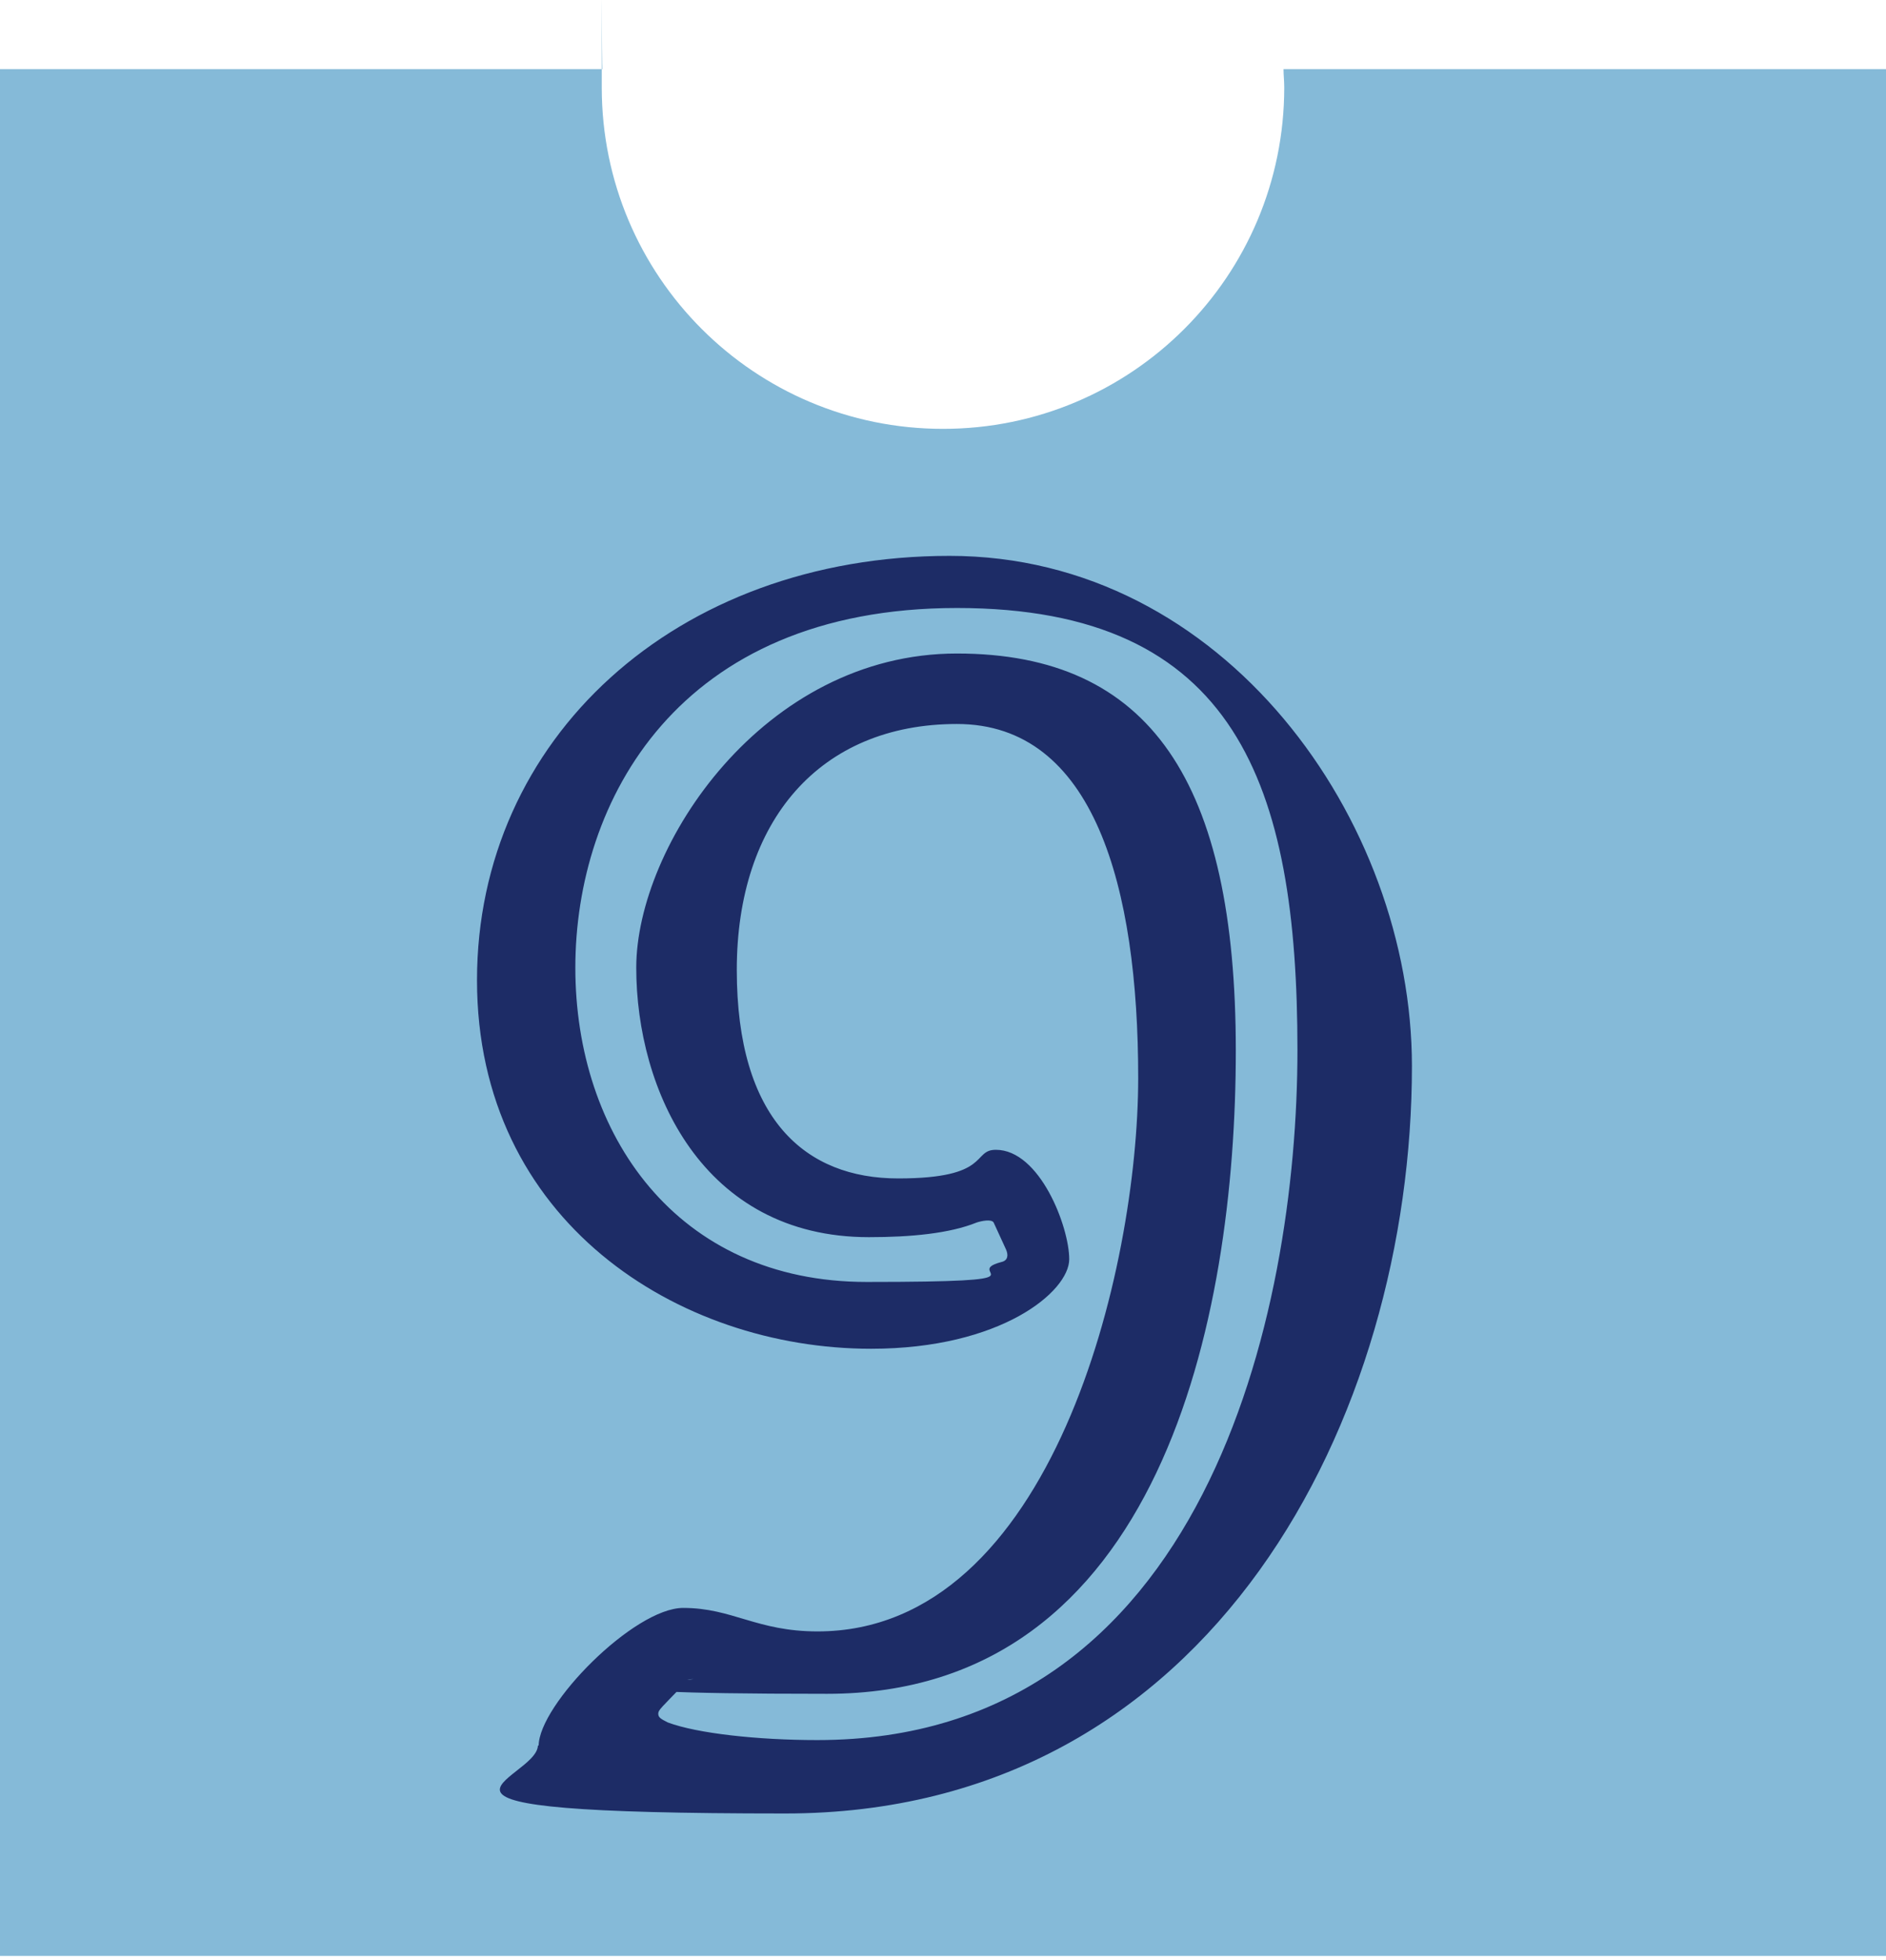
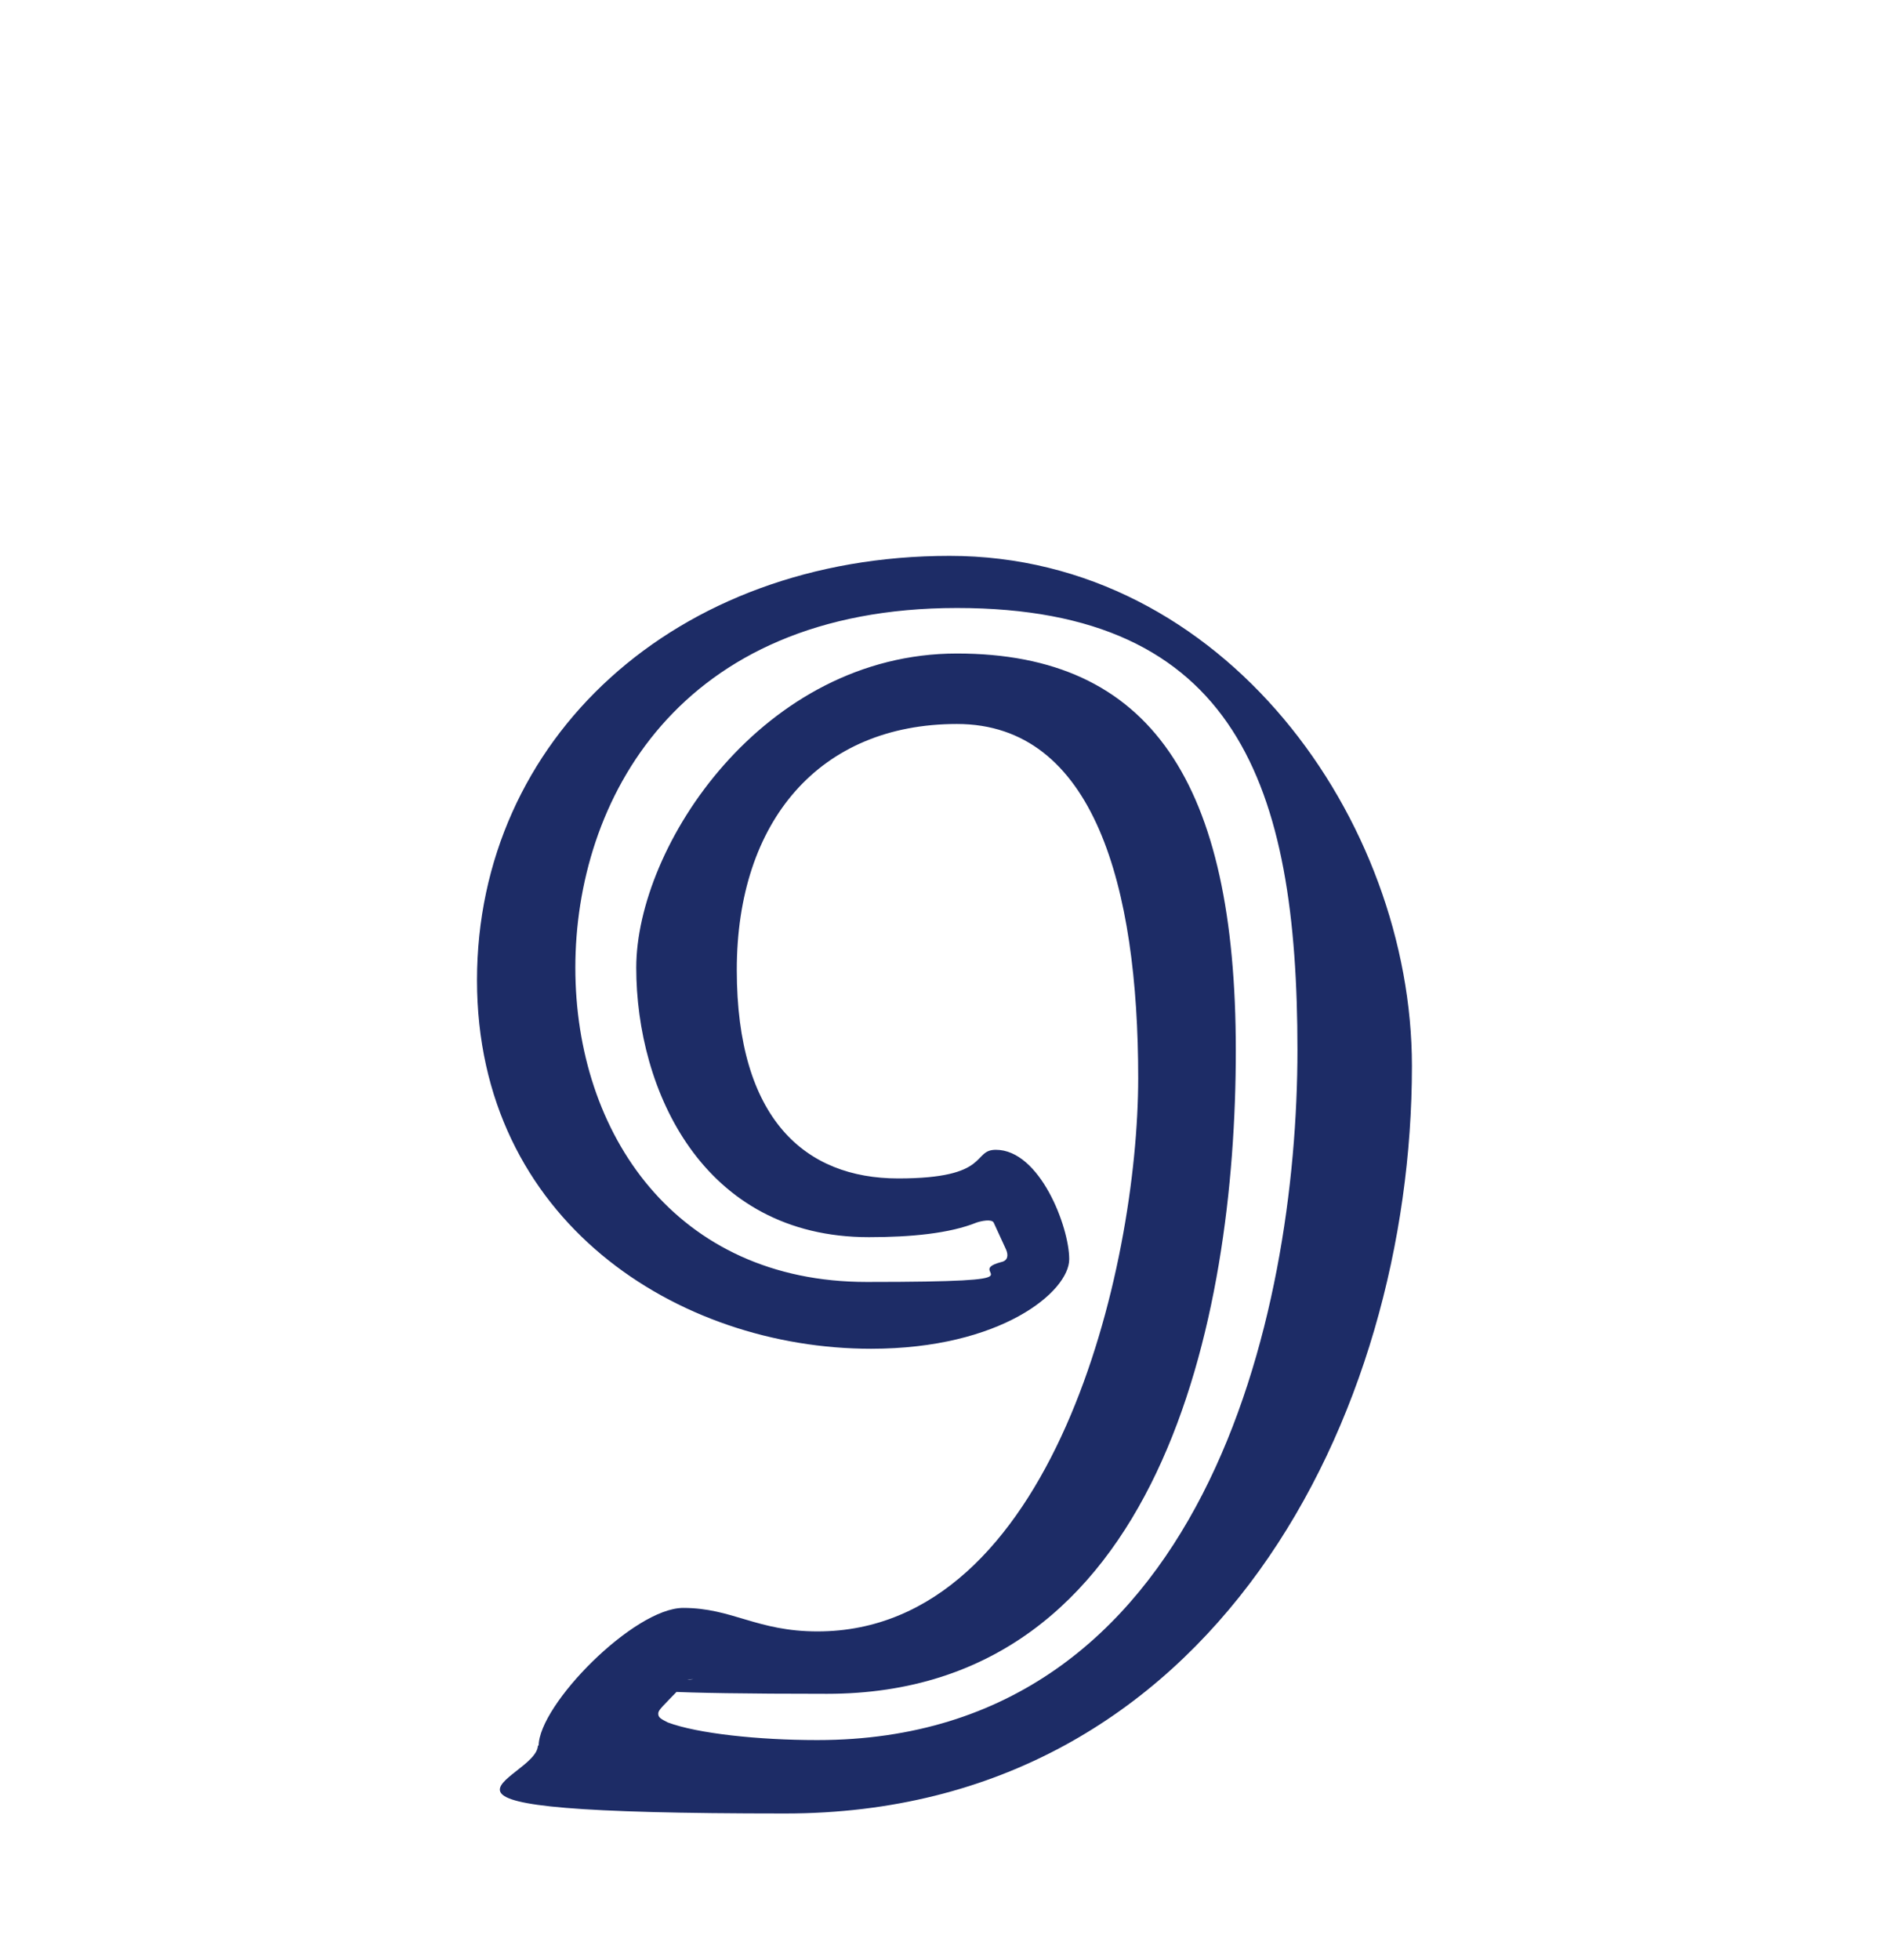
<svg xmlns="http://www.w3.org/2000/svg" width="257" height="267" viewBox="0 0 257 267" fill="none">
-   <path d="M174.9 9.414C174.9 10.214 175 11.014 175 11.915C175 37.614 154.2 58.414 128.5 58.414C102.8 58.414 82 37.614 82 11.915C82 -13.786 82 10.214 82.1 9.414H0V266.414H257V9.414H174.9Z" fill="#85BAD8" />
  <path d="M73.4 237.815C73.4 232.215 86.4 219.015 93.1 219.015C99.8 219.015 103.1 222.215 111.4 222.215C143.4 222.215 155.1 172.815 155.1 146.815C155.1 120.815 149.1 98.615 130.4 98.615C111.7 98.615 100.4 111.815 100.4 132.115C100.4 152.415 109.7 160.515 122.4 160.515C135.1 160.515 132.4 156.615 135.7 156.615C141.7 156.615 145.7 167.115 145.7 171.515C145.7 175.915 136.4 183.715 118.7 183.715C92.4 183.715 65 166.315 65 133.515C65 100.715 92 75.715 129.4 75.715C166.8 75.715 192.4 111.715 192.4 145.215C192.4 192.715 165.4 247.015 107 247.015C48.6 247.015 73.3 242.615 73.3 237.715L73.4 237.815ZM111.4 237.015C164.1 237.015 176.8 179.015 176.8 143.015C176.8 107.015 168.5 82.815 130.4 82.815C92.3 82.815 78.4 109.215 78.4 131.815C78.4 154.415 92.1 174.615 118.1 174.615C144.1 174.615 130.8 173.415 136.4 171.915C137.4 171.715 137.4 170.915 137.1 170.215L135.4 166.515C135.1 166.015 133.7 166.315 133.1 166.515C129.4 168.015 124.1 168.515 118.4 168.515C95.7 168.515 86.7 148.415 86.7 131.815C86.7 115.215 104 89.015 130.4 89.015C156.8 89.015 168.4 106.615 168.4 143.115C168.4 179.615 158.1 230.715 112.7 230.715C67.3 230.715 95.7 228.715 94.4 228.715C93.1 228.715 93.4 229.215 93.4 229.215C90.1 232.615 89.7 232.915 89.7 233.415C89.7 233.915 90 234.115 91 234.615C95 236.115 103.3 237.015 111.3 237.015H111.4Z" fill="#1D2C66" />
</svg>